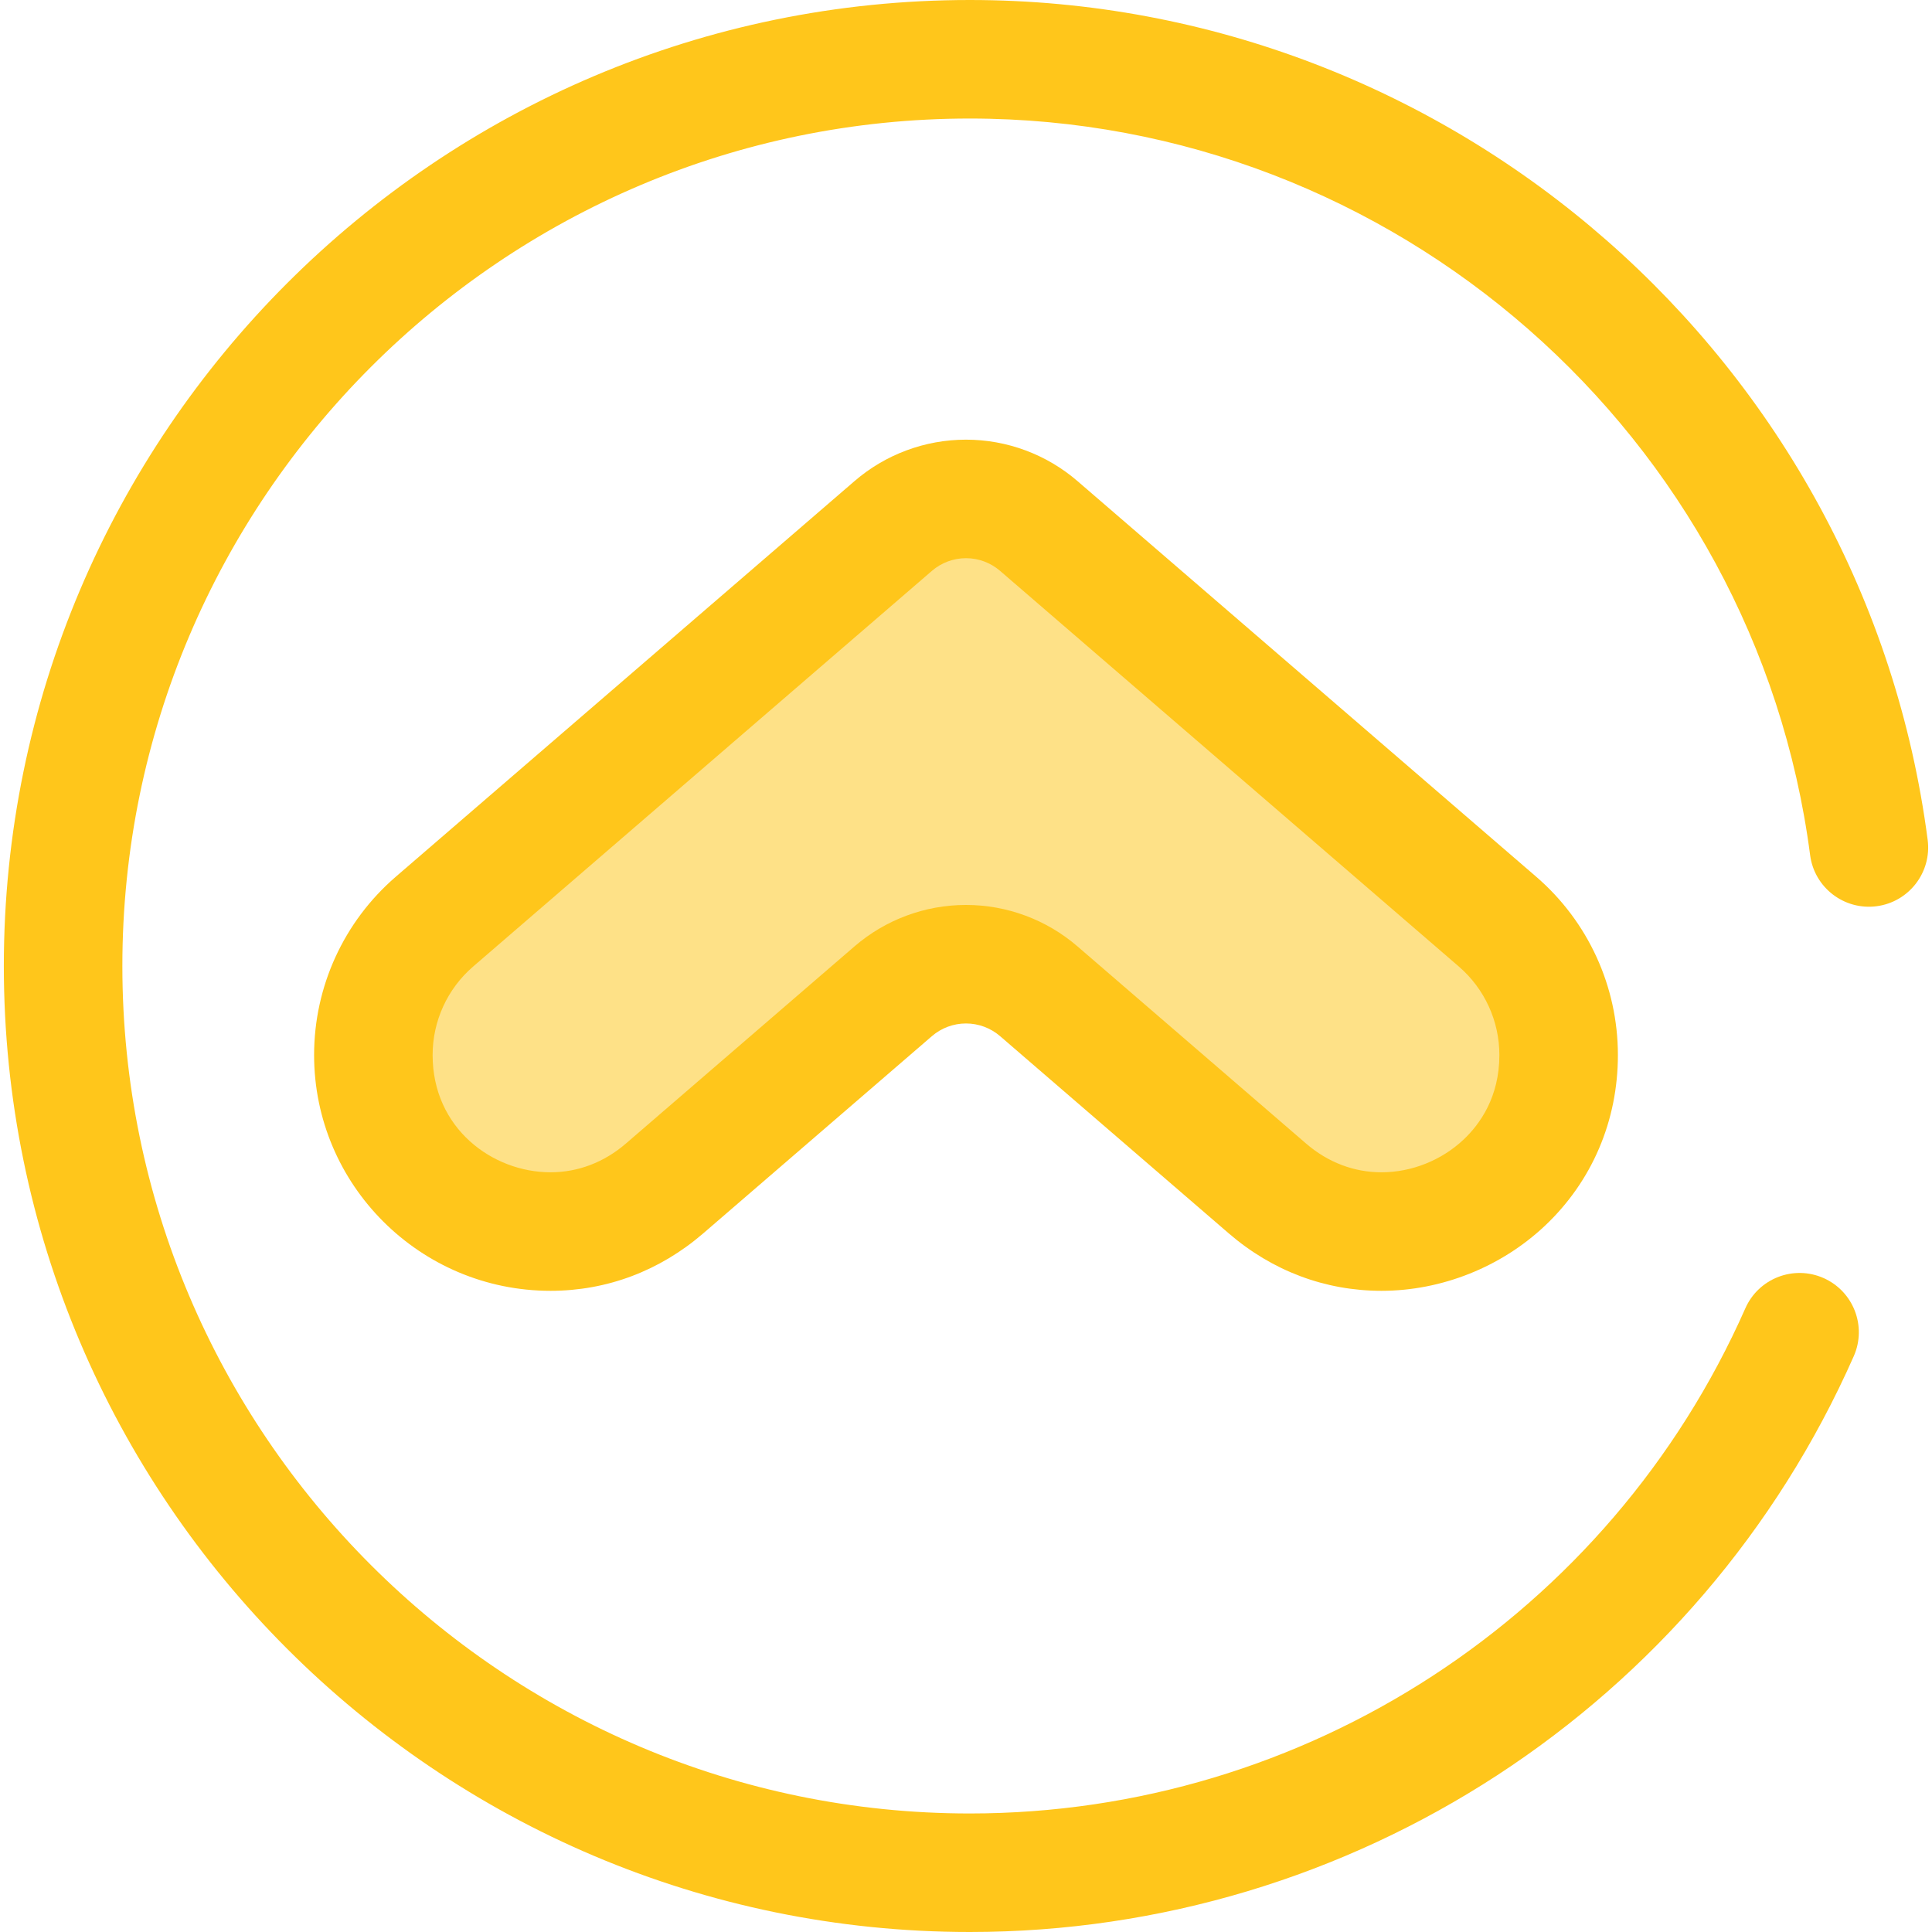
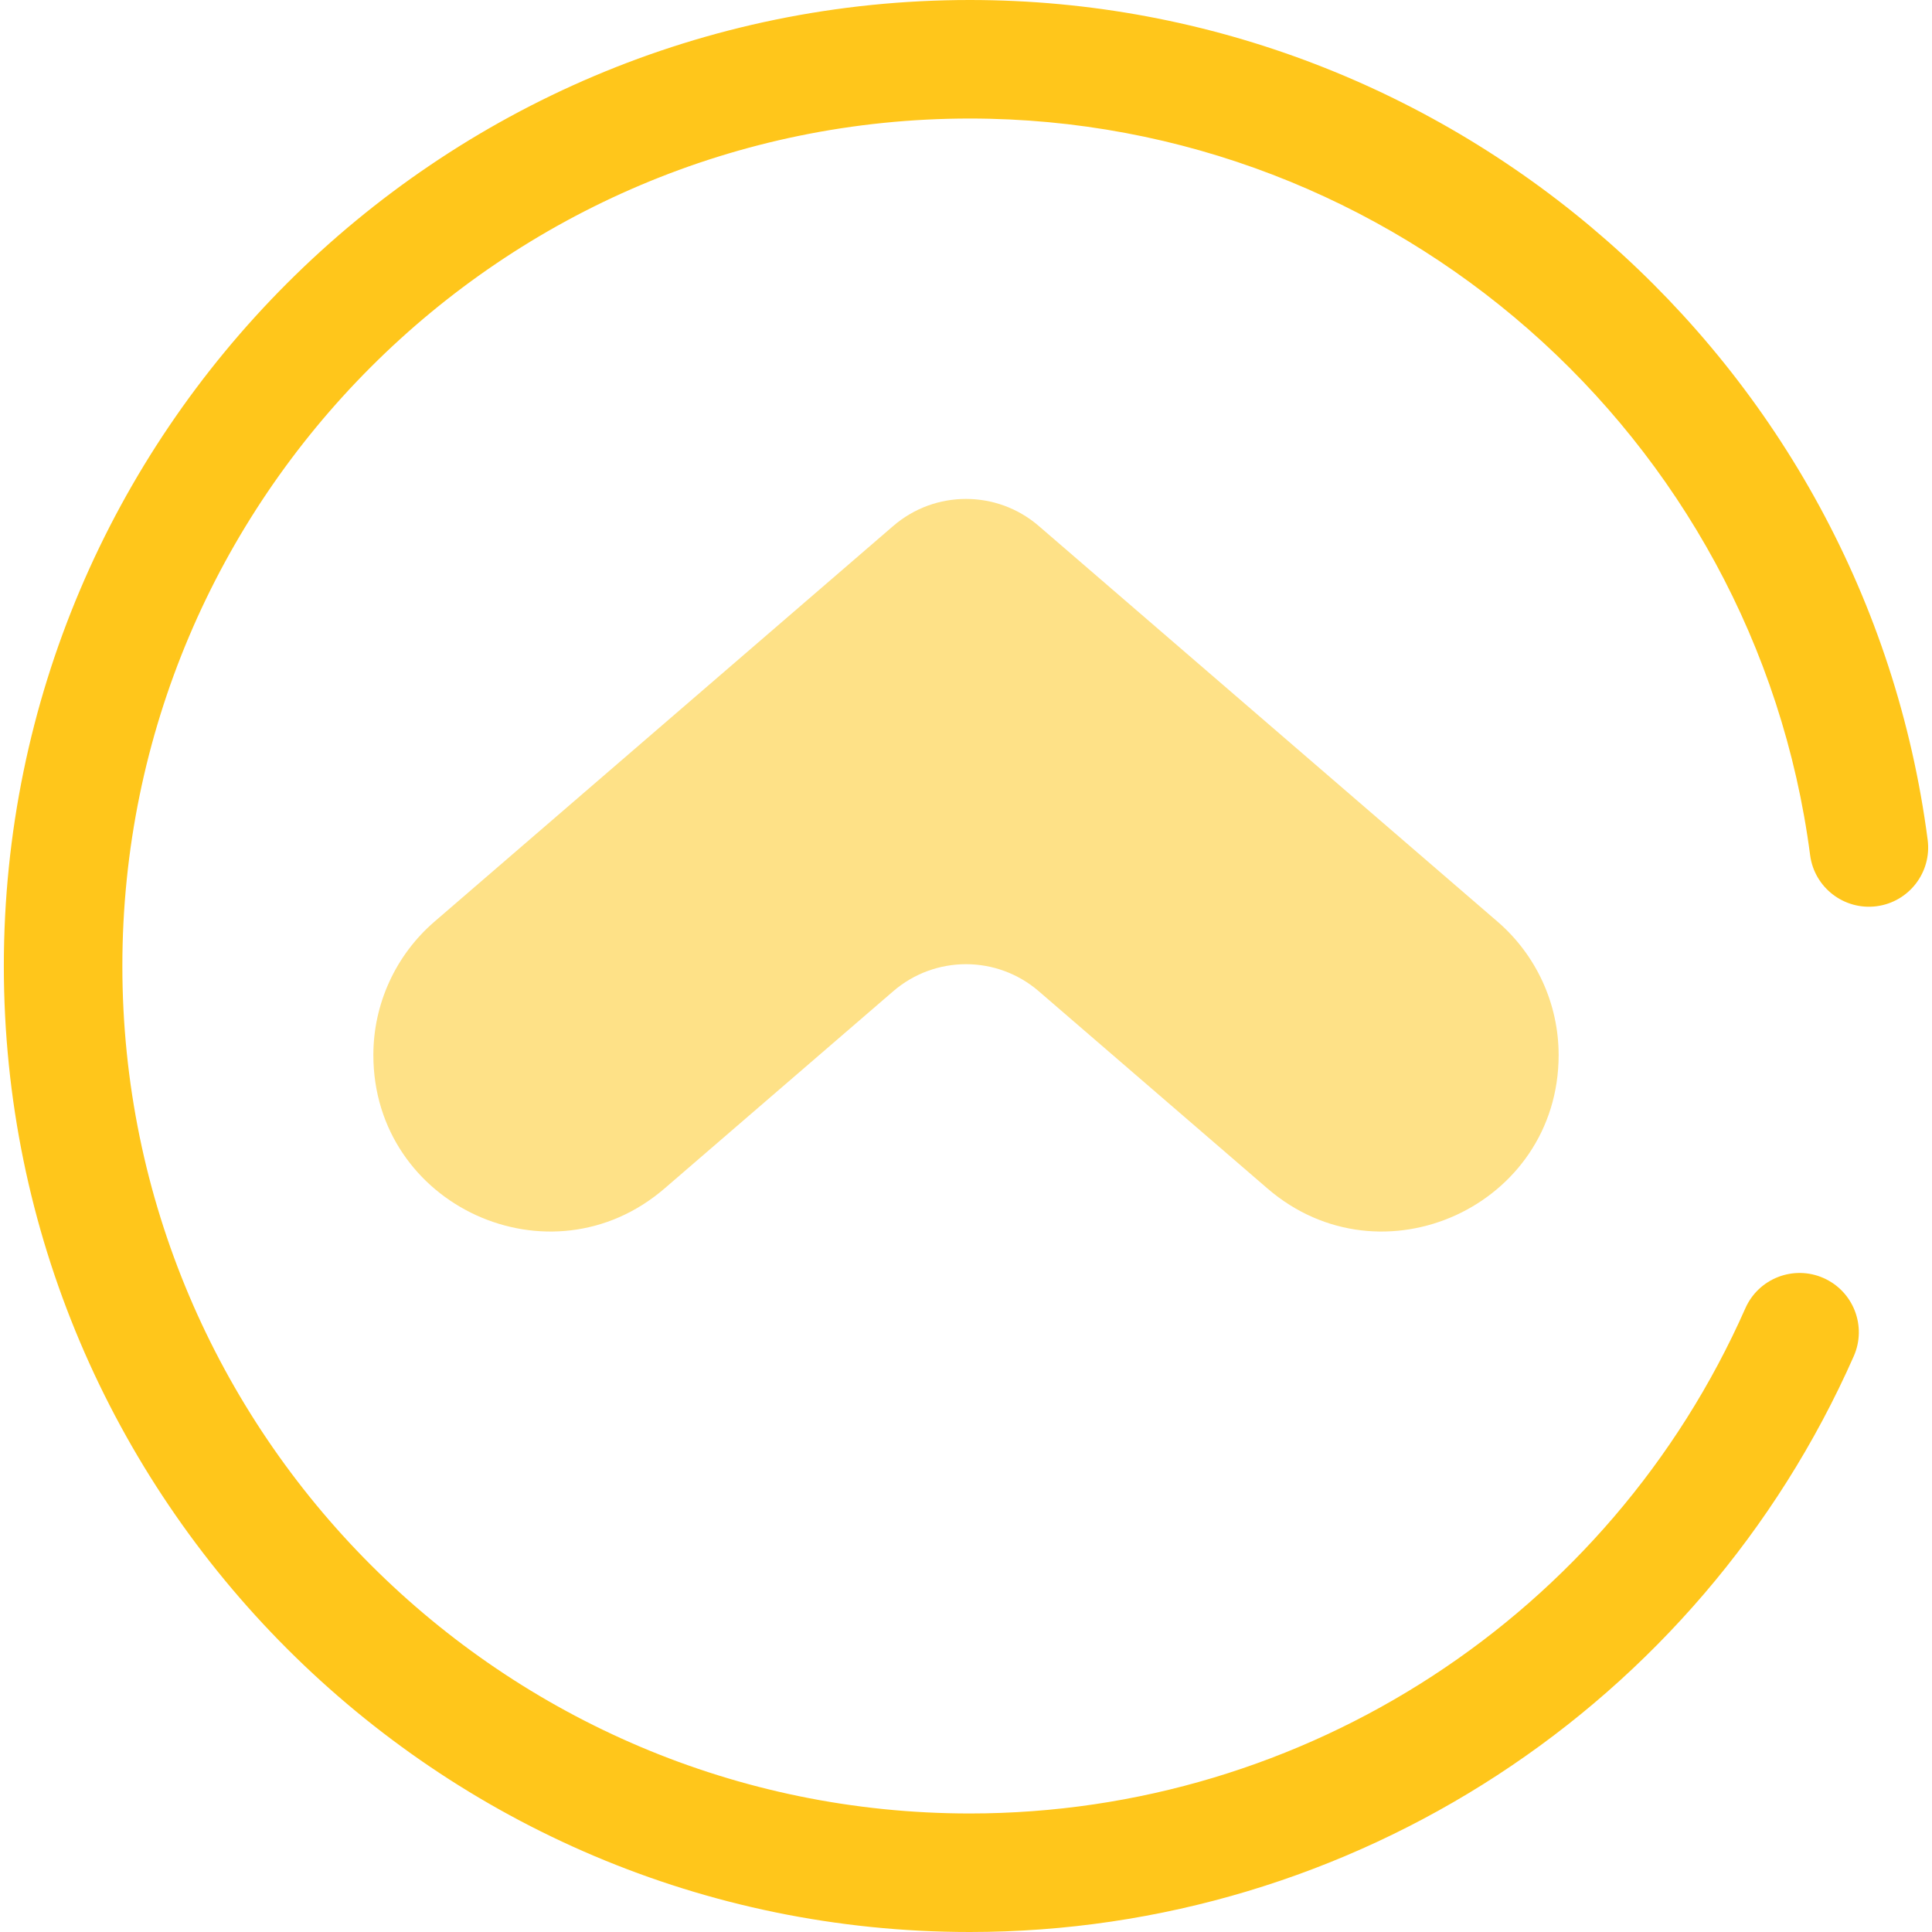
<svg xmlns="http://www.w3.org/2000/svg" height="800px" width="800px" version="1.1" id="Layer_1" viewBox="0 0 512 512" xml:space="preserve">
  <path style="fill:#FEE187;" d="M396.859,244.244L275.281,139.387c-11.079-9.555-27.485-9.555-38.563,0L115.14,244.244  c-10.282,8.869-16.196,21.774-16.196,35.353l0,0c0,39.953,46.922,61.448,77.177,35.353l60.597-52.262  c11.079-9.555,27.485-9.555,38.563,0l60.597,52.262c30.255,26.095,77.177,4.6,77.177-35.353l0,0  C413.053,266.019,407.142,253.113,396.859,244.244z" />
  <g>
-     <path style="fill:#FFC61B;" d="M366.11,342.08c-0.002,0-0.003,0-0.005,0c-14.933-0.002-28.933-5.269-40.487-15.236l-60.595-52.262   c-2.508-2.163-5.714-3.353-9.024-3.353c-3.312,0-6.516,1.19-9.024,3.353l-60.597,52.262c-11.556,9.967-25.556,15.236-40.487,15.236   c-34.547,0-62.652-28.03-62.652-62.483c0-18.163,7.889-35.385,21.642-47.247l121.58-104.858   c8.209-7.08,18.699-10.978,29.539-10.978c10.838,0,21.33,3.898,29.541,10.978l121.578,104.858   c13.755,11.864,21.642,29.085,21.642,47.247c0,17.443-6.884,33.527-19.382,45.284C397.761,335.812,381.991,342.08,366.11,342.08z    M255.998,239.819c10.838,0,21.33,3.898,29.539,10.977l60.597,52.263c5.772,4.979,12.679,7.611,19.974,7.611   c0.002,0,0.003,0,0.003,0c7.966,0,15.891-3.158,21.744-8.665c4.332-4.076,9.494-11.27,9.494-22.407   c0-9.018-3.917-17.57-10.747-23.461L265.024,151.28c-2.508-2.163-5.714-3.355-9.024-3.355s-6.516,1.19-9.024,3.353l-121.58,104.858   c-6.83,5.89-10.747,14.441-10.747,23.461c0,19.45,15.885,31.072,31.241,31.072c7.294,0,14.199-2.632,19.973-7.611l60.597-52.262   C234.669,243.717,245.158,239.819,255.998,239.819z" />
    <path style="fill:#FFC61B;" d="M257.016,512c-141.158,0-256-114.842-256-256s114.842-256,256-256   C385.159,0,494.284,95.678,510.85,222.555c1.123,8.602-4.939,16.485-13.54,17.607c-8.597,1.112-16.483-4.939-17.607-13.541   c-14.531-111.288-110.265-195.21-222.687-195.21C133.176,31.411,32.427,132.16,32.427,256s100.749,224.589,224.589,224.589   c88.896,0,169.568-52.551,205.521-133.88c3.509-7.933,12.784-11.523,20.714-8.015c7.934,3.507,11.522,12.781,8.016,20.714   C450.288,452.105,358.34,512,257.016,512z" />
  </g>
</svg>